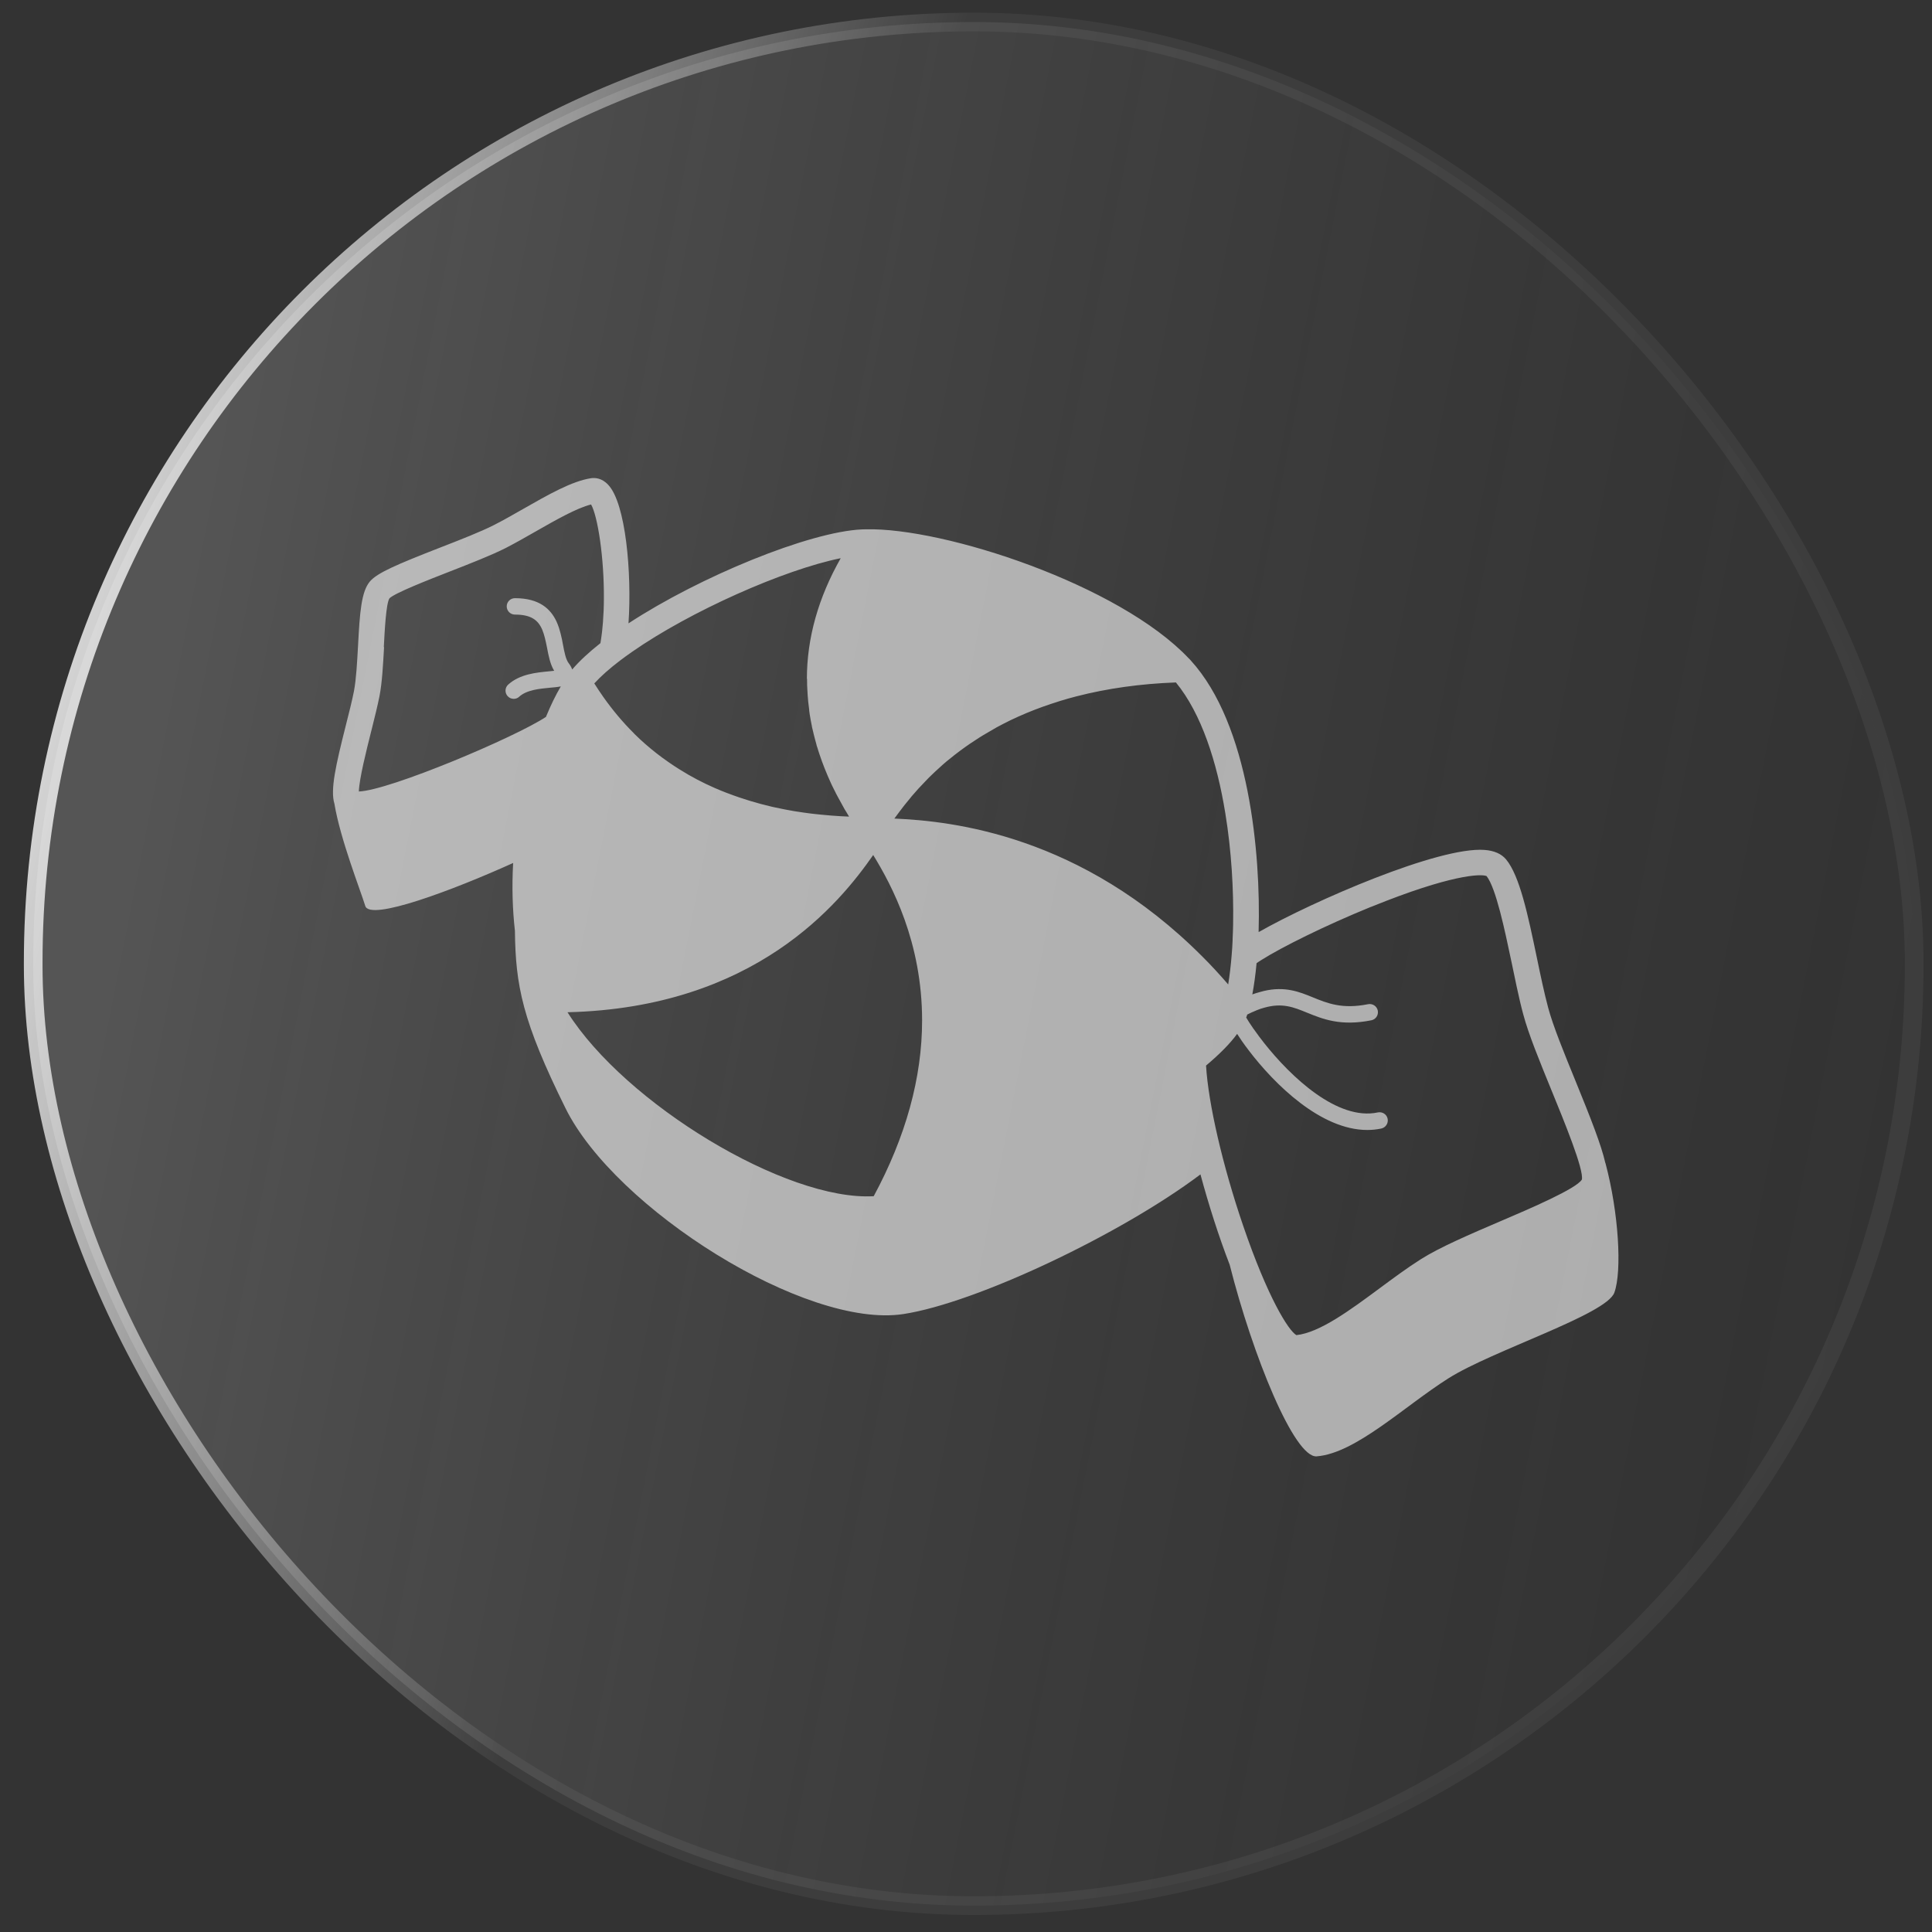
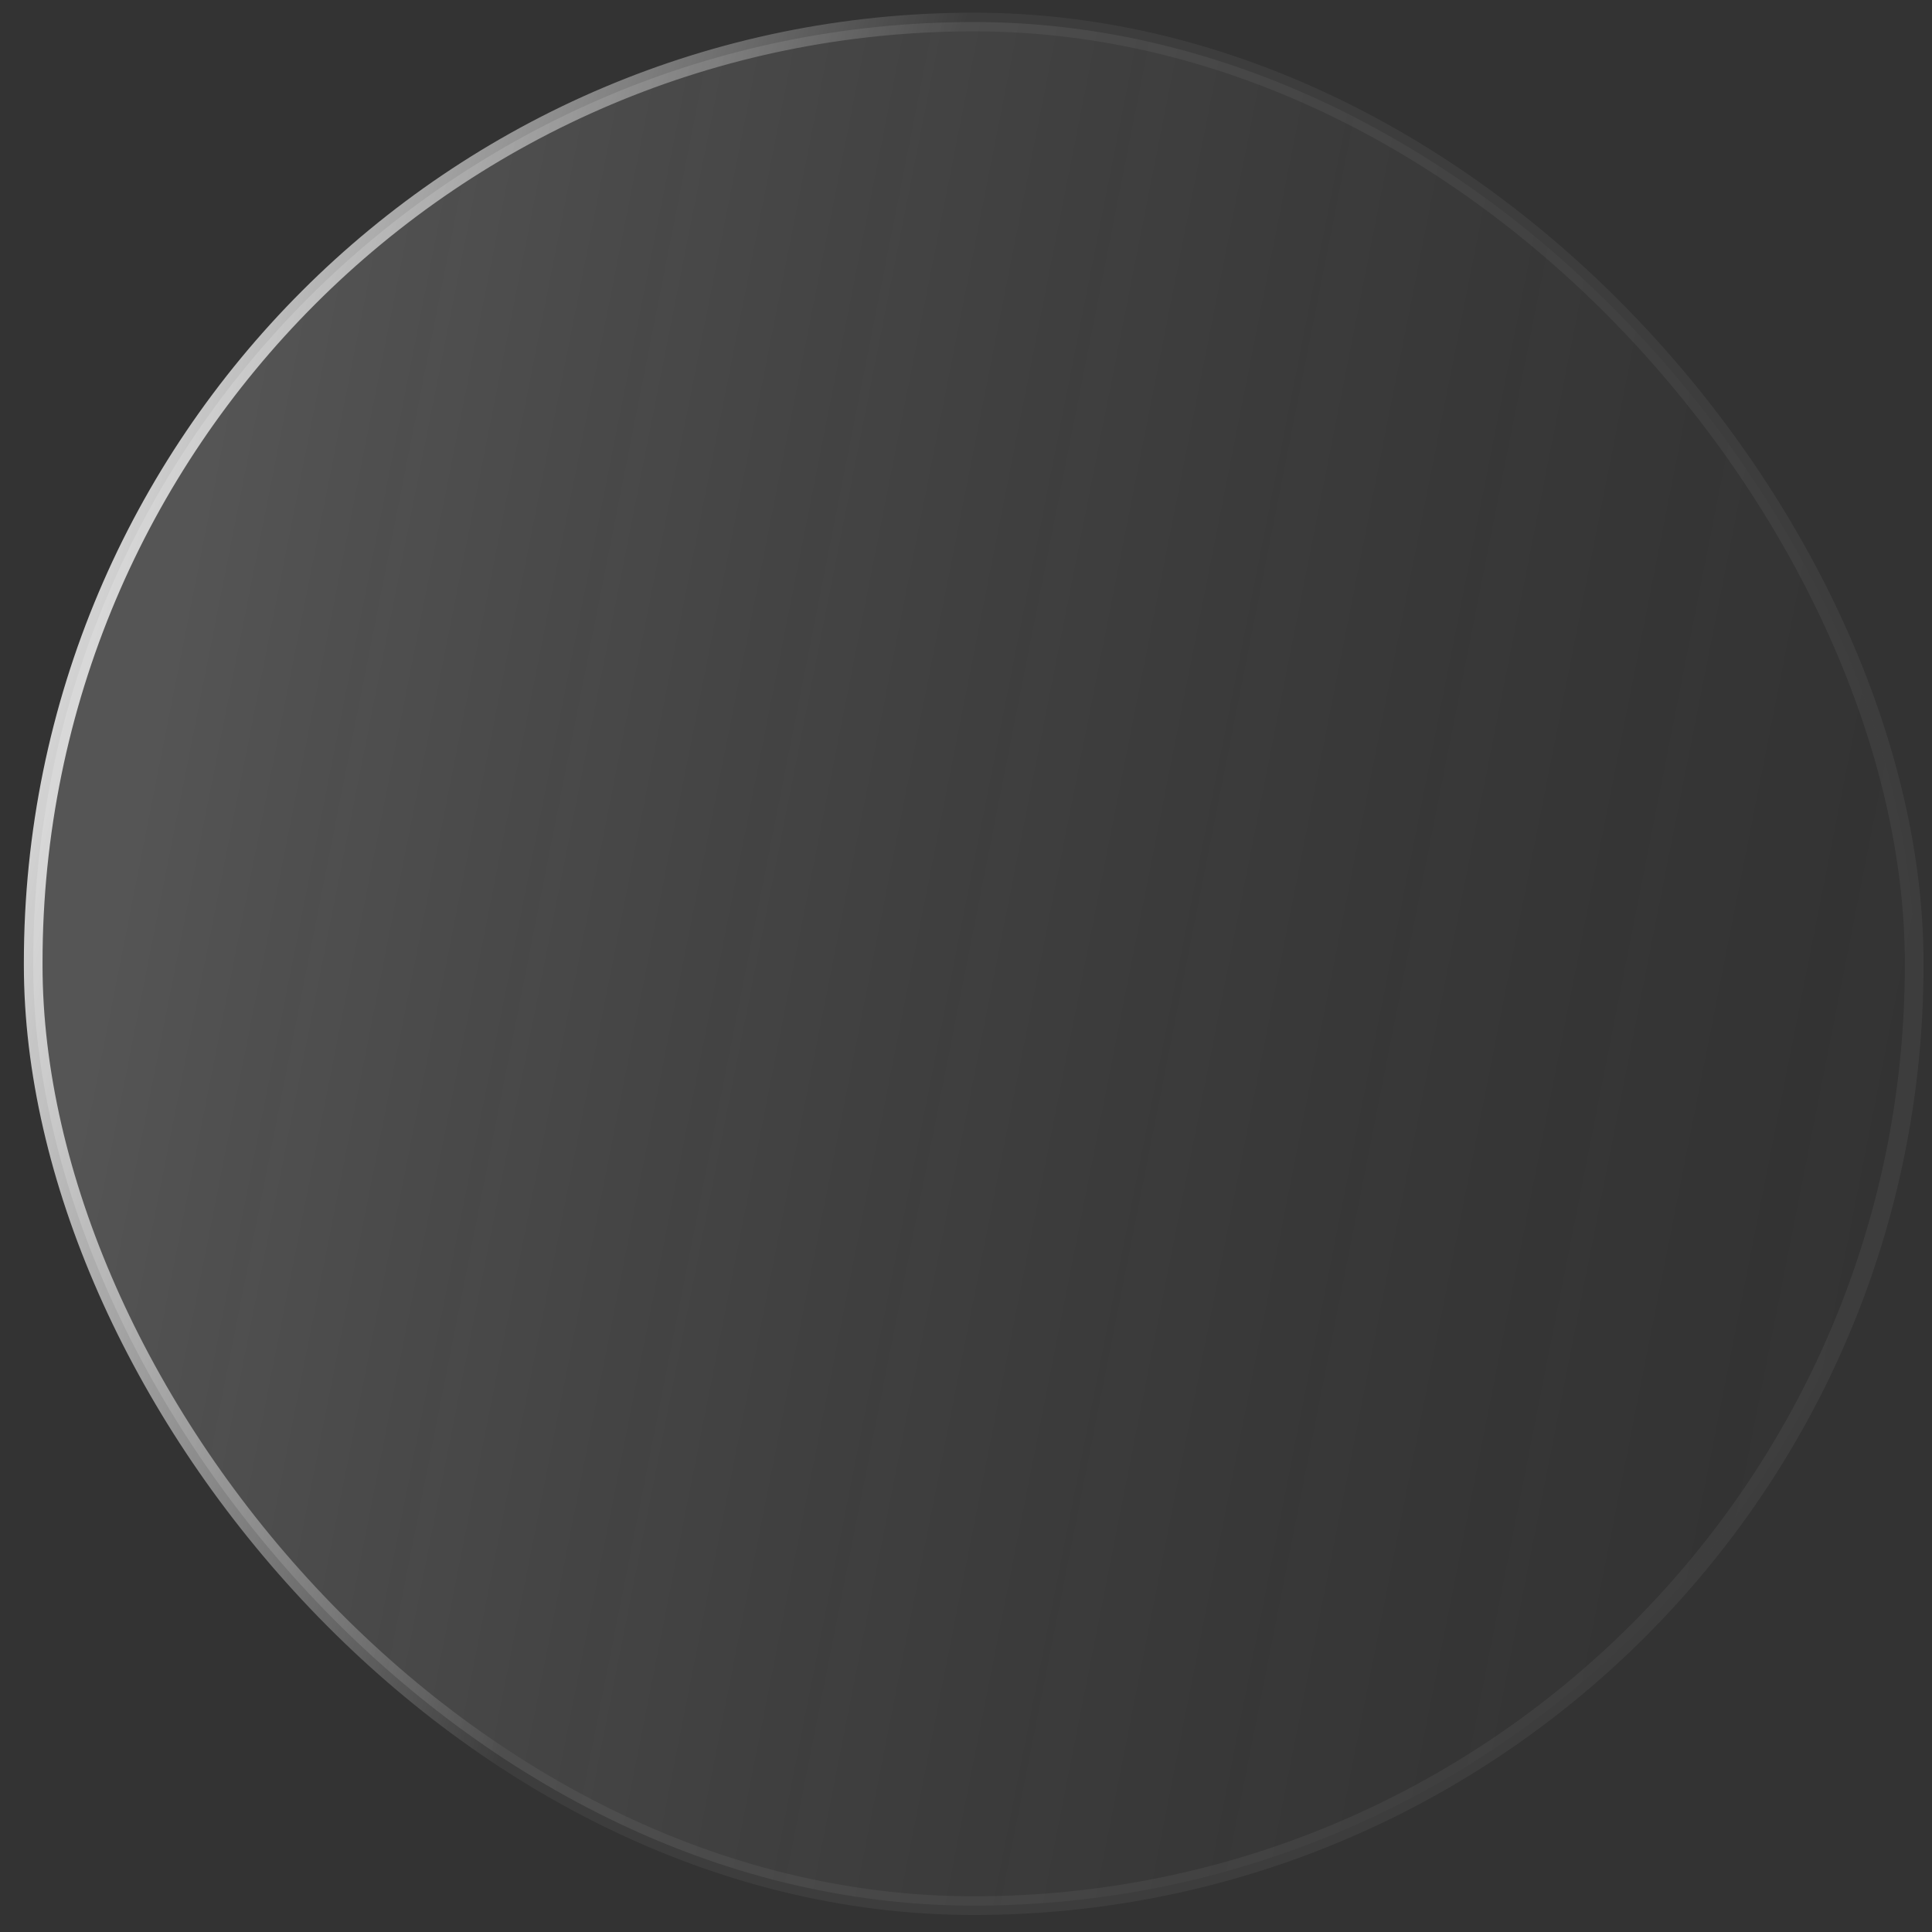
<svg xmlns="http://www.w3.org/2000/svg" width="65" height="65" viewBox="0 0 65 65" fill="none">
  <rect x="0" y="0" width="65" height="65" fill="#333333" stroke="none" />
  <rect data-figma-bg-blur-radius="15.0196" x="1.117" y="0.741" width="63.283" height="63.372" rx="31.641" fill="url(#paint0_linear_9630_6368)" fill-opacity="0.36" stroke="url(#paint1_linear_9630_6368)" stroke-width="0.628" />
  <g opacity="0.6" clip-path="url(#clip1_9630_6368)">
-     <path d="M54.021 39.149C54.021 39.149 54.012 39.133 54.01 39.127C53.872 38.523 53.532 37.656 53.005 36.364C52.635 35.458 52.251 34.522 52.085 33.898C51.953 33.404 51.831 32.824 51.704 32.211C51.409 30.798 51.13 29.464 50.669 28.912C50.514 28.727 50.274 28.62 49.949 28.595C48.408 28.476 44.184 30.315 42.348 31.358C42.348 31.35 42.348 31.345 42.345 31.336C42.42 28.719 42.031 24.379 40.062 22.22L40.004 22.157H40.001C37.663 19.672 31.761 17.742 29.127 17.808C29.08 17.808 29.033 17.808 29 17.811C27.222 17.891 23.547 19.399 21.145 20.972C21.261 19.277 21.051 16.928 20.463 16.312C20.245 16.075 20.011 16.072 19.889 16.088C19.246 16.185 18.445 16.641 17.6 17.124C17.269 17.311 16.93 17.508 16.612 17.668C16.184 17.886 15.488 18.159 14.812 18.421C13.363 18.987 12.703 19.266 12.446 19.561C12.156 19.904 12.104 20.605 12.046 21.723C12.015 22.278 11.985 22.852 11.908 23.255C11.844 23.581 11.742 23.982 11.634 24.409C11.3 25.735 11.107 26.571 11.251 27.04C11.447 28.23 12.131 29.959 12.289 30.48C12.446 30.997 15.218 29.959 17.264 29.034C17.219 29.843 17.244 30.61 17.324 31.317C17.344 33.153 17.573 34.351 19.025 37.283C20.692 40.659 27.103 44.715 30.394 44.21C32.862 43.831 37.732 41.513 40.388 39.511C40.667 40.546 41.006 41.604 41.371 42.55C42.144 45.604 43.546 49.055 44.297 48.997C45.606 48.898 47.237 47.318 48.728 46.374C50.205 45.438 54.048 44.226 54.313 43.489C54.576 42.763 54.457 40.797 54.018 39.147L54.021 39.149ZM46.136 30.508C48.808 29.423 49.827 29.393 50.015 29.475C50.332 29.884 50.622 31.27 50.857 32.385C50.898 32.581 50.94 32.78 50.981 32.976C50.995 33.042 51.009 33.109 51.022 33.172C51.036 33.236 51.05 33.296 51.064 33.36C51.083 33.443 51.102 33.523 51.119 33.606C51.13 33.653 51.141 33.702 51.152 33.749C51.183 33.876 51.213 34 51.246 34.119C51.425 34.795 51.804 35.718 52.201 36.689C52.635 37.749 53.292 39.353 53.22 39.685C53.038 39.991 51.495 40.654 50.473 41.09C49.474 41.518 48.441 41.96 47.806 42.363C47.345 42.655 46.87 43.006 46.412 43.346C45.424 44.077 44.399 44.836 43.615 44.919C43.35 44.767 42.652 43.66 41.821 41.228C41.131 39.204 40.653 37.131 40.576 35.85C41.034 35.464 41.385 35.11 41.622 34.784C41.674 34.864 41.73 34.947 41.79 35.036C41.796 35.044 41.804 35.052 41.81 35.063C41.868 35.146 41.928 35.229 41.995 35.315C41.995 35.315 41.998 35.32 42 35.323C42.886 36.491 44.444 38.017 46.001 38.017C46.158 38.017 46.315 38.001 46.473 37.968C46.622 37.934 46.716 37.788 46.685 37.639C46.655 37.49 46.509 37.396 46.357 37.426C44.993 37.716 43.428 36.226 42.53 35.091C42.464 35.008 42.403 34.925 42.343 34.848C42.343 34.848 42.343 34.845 42.34 34.842C42.282 34.765 42.229 34.691 42.18 34.621C42.18 34.619 42.174 34.616 42.171 34.611C42.124 34.541 42.08 34.475 42.039 34.414C42.039 34.412 42.033 34.406 42.031 34.403C41.992 34.343 41.956 34.285 41.926 34.232C41.931 34.221 41.937 34.207 41.942 34.196C41.95 34.177 41.956 34.155 41.962 34.133C42.066 34.08 42.166 34.036 42.26 33.998C42.263 33.998 42.268 33.995 42.271 33.992C42.365 33.953 42.456 33.923 42.541 33.901C43.14 33.733 43.519 33.884 43.966 34.067C44.502 34.285 45.106 34.533 46.139 34.326C46.288 34.296 46.384 34.15 46.354 34C46.324 33.851 46.177 33.755 46.028 33.785C45.161 33.959 44.659 33.755 44.173 33.556C43.706 33.365 43.229 33.175 42.522 33.34C42.481 33.349 42.439 33.363 42.395 33.374C42.309 33.396 42.224 33.423 42.133 33.456C42.191 33.147 42.24 32.794 42.276 32.405C42.304 32.385 42.334 32.366 42.365 32.344C42.392 32.325 42.423 32.308 42.453 32.289C43.113 31.872 44.565 31.146 46.13 30.508H46.136ZM19.091 34.056C25.405 33.904 28.249 30.387 29.378 28.766C30.007 29.79 31.023 31.698 31.023 34.332C31.023 36.256 30.474 38.244 29.395 40.245C26.449 40.414 21.032 37.131 19.091 34.053V34.056ZM41.224 27.358C41.434 28.639 41.506 29.95 41.487 31.071C41.487 31.079 41.487 31.088 41.487 31.093C41.484 31.264 41.478 31.43 41.47 31.59C41.47 31.607 41.47 31.623 41.47 31.637C41.462 31.814 41.451 31.982 41.437 32.142C41.409 32.501 41.368 32.83 41.321 33.12C41.037 32.791 40.744 32.471 40.443 32.173C36.379 28.101 32.048 27.623 30.09 27.54L30.112 27.51C30.132 27.482 30.154 27.455 30.176 27.424L30.264 27.305C30.369 27.165 30.482 27.018 30.607 26.872L30.673 26.789C30.825 26.61 30.985 26.436 31.153 26.265C31.217 26.196 31.286 26.127 31.357 26.06L31.363 26.055C31.438 25.983 31.512 25.911 31.592 25.842C31.747 25.696 31.915 25.555 32.094 25.417C32.23 25.309 32.368 25.207 32.509 25.108C32.55 25.08 32.592 25.053 32.633 25.022C32.738 24.951 32.843 24.881 32.948 24.815C32.995 24.788 33.039 24.757 33.086 24.73C33.196 24.663 33.309 24.597 33.422 24.534C33.461 24.512 33.5 24.489 33.538 24.467C33.682 24.39 33.828 24.313 33.977 24.241C33.986 24.235 33.997 24.233 34.005 24.227C34.347 24.064 34.701 23.915 35.068 23.783C35.068 23.783 35.073 23.783 35.076 23.78C35.256 23.716 35.435 23.656 35.62 23.598L35.653 23.587C35.838 23.529 36.029 23.476 36.219 23.427C37.249 23.162 38.364 23.004 39.562 22.96C40.427 24.015 40.946 25.652 41.222 27.347L41.224 27.358ZM27.153 22.833C27.153 22.833 27.153 22.858 27.153 22.869C27.153 22.869 27.153 22.883 27.153 22.888C27.153 23.001 27.155 23.117 27.164 23.233C27.169 23.355 27.18 23.479 27.191 23.601V23.606C27.2 23.697 27.211 23.785 27.224 23.877C27.224 23.877 27.224 23.879 27.224 23.882C27.224 23.89 27.224 23.896 27.224 23.904C27.227 23.937 27.233 23.97 27.238 24.004C27.238 24.004 27.238 24.006 27.238 24.009V24.012C27.26 24.155 27.288 24.299 27.316 24.437V24.448L27.368 24.663V24.669C27.401 24.804 27.437 24.934 27.473 25.064V25.075C27.495 25.138 27.517 25.202 27.534 25.265L27.572 25.381C27.677 25.696 27.804 26.016 27.962 26.361L27.992 26.425C28.003 26.444 28.011 26.466 28.022 26.485C28.042 26.524 28.061 26.563 28.08 26.602L28.116 26.671V26.676L28.199 26.831C28.271 26.966 28.34 27.093 28.417 27.228L28.467 27.308C28.5 27.366 28.533 27.419 28.566 27.474C28.475 27.471 28.376 27.466 28.274 27.46C28.238 27.46 28.199 27.455 28.16 27.452C28.094 27.446 28.025 27.444 27.956 27.438C27.906 27.435 27.854 27.43 27.802 27.424C27.744 27.419 27.683 27.413 27.622 27.408C27.559 27.402 27.498 27.397 27.432 27.388C27.385 27.383 27.338 27.377 27.291 27.372C27.128 27.352 26.959 27.328 26.785 27.3C26.766 27.297 26.747 27.294 26.728 27.292C26.634 27.275 26.534 27.259 26.438 27.239C26.405 27.234 26.374 27.228 26.341 27.22C26.239 27.201 26.137 27.178 26.035 27.156C26.01 27.151 25.988 27.145 25.963 27.14C25.488 27.029 24.991 26.883 24.489 26.69C24.475 26.684 24.458 26.679 24.442 26.673C24.32 26.626 24.199 26.577 24.077 26.524C24.063 26.519 24.047 26.51 24.033 26.505C23.644 26.334 23.255 26.132 22.873 25.892C22.346 25.563 21.827 25.169 21.341 24.688C21.336 24.683 21.33 24.677 21.328 24.672C20.955 24.302 20.612 23.893 20.298 23.449C20.193 23.3 20.093 23.148 19.994 22.993C20.212 22.756 20.502 22.496 20.855 22.228C20.985 22.129 21.123 22.03 21.27 21.927C23.219 20.569 26.366 19.169 28.285 18.78C27.534 20.103 27.147 21.464 27.147 22.841L27.153 22.833ZM12.913 21.77C12.943 21.185 12.99 20.301 13.103 20.13C13.283 19.951 14.392 19.517 15.127 19.23C15.82 18.96 16.538 18.678 17.007 18.441C17.341 18.269 17.689 18.071 18.028 17.877C18.705 17.491 19.403 17.093 19.886 16.972C20.107 17.356 20.328 18.755 20.317 20.149C20.317 20.274 20.314 20.398 20.309 20.52C20.309 20.525 20.309 20.53 20.309 20.536C20.303 20.649 20.298 20.762 20.289 20.873C20.289 20.889 20.289 20.903 20.287 20.92C20.278 21.022 20.27 21.121 20.259 21.221C20.259 21.243 20.253 21.268 20.251 21.29C20.237 21.408 20.22 21.524 20.201 21.638C19.809 21.947 19.492 22.242 19.251 22.524C19.227 22.457 19.193 22.391 19.138 22.32C19.033 22.187 18.989 21.941 18.939 21.682C18.931 21.632 18.92 21.577 18.909 21.524C18.909 21.511 18.904 21.5 18.901 21.486C18.876 21.37 18.846 21.248 18.807 21.127C18.804 21.116 18.799 21.105 18.796 21.094C18.774 21.033 18.752 20.972 18.724 20.912C18.525 20.486 18.147 20.125 17.324 20.125C17.172 20.125 17.048 20.249 17.048 20.401C17.048 20.553 17.172 20.677 17.324 20.677C17.868 20.677 18.106 20.862 18.244 21.188C18.313 21.353 18.357 21.555 18.404 21.789C18.456 22.063 18.509 22.342 18.644 22.568C18.583 22.576 18.517 22.582 18.462 22.587C18.05 22.626 17.49 22.678 17.098 23.032C16.985 23.134 16.977 23.308 17.079 23.421C17.134 23.482 17.208 23.512 17.283 23.512C17.349 23.512 17.416 23.49 17.468 23.44C17.722 23.209 18.161 23.17 18.512 23.137C18.641 23.126 18.763 23.115 18.868 23.093C18.694 23.388 18.528 23.73 18.368 24.119C17.341 24.801 13.103 26.593 12.073 26.629C12.087 26.198 12.33 25.238 12.482 24.628C12.493 24.581 12.507 24.534 12.518 24.487C12.614 24.103 12.703 23.741 12.766 23.429C12.857 22.965 12.888 22.361 12.921 21.776L12.913 21.77Z" fill="white" />
+     <path d="M54.021 39.149C54.021 39.149 54.012 39.133 54.01 39.127C53.872 38.523 53.532 37.656 53.005 36.364C52.635 35.458 52.251 34.522 52.085 33.898C51.953 33.404 51.831 32.824 51.704 32.211C51.409 30.798 51.13 29.464 50.669 28.912C50.514 28.727 50.274 28.62 49.949 28.595C48.408 28.476 44.184 30.315 42.348 31.358C42.348 31.35 42.348 31.345 42.345 31.336C42.42 28.719 42.031 24.379 40.062 22.22L40.004 22.157H40.001C37.663 19.672 31.761 17.742 29.127 17.808C29.08 17.808 29.033 17.808 29 17.811C27.222 17.891 23.547 19.399 21.145 20.972C21.261 19.277 21.051 16.928 20.463 16.312C20.245 16.075 20.011 16.072 19.889 16.088C19.246 16.185 18.445 16.641 17.6 17.124C17.269 17.311 16.93 17.508 16.612 17.668C16.184 17.886 15.488 18.159 14.812 18.421C13.363 18.987 12.703 19.266 12.446 19.561C12.156 19.904 12.104 20.605 12.046 21.723C12.015 22.278 11.985 22.852 11.908 23.255C11.844 23.581 11.742 23.982 11.634 24.409C11.3 25.735 11.107 26.571 11.251 27.04C11.447 28.23 12.131 29.959 12.289 30.48C12.446 30.997 15.218 29.959 17.264 29.034C17.219 29.843 17.244 30.61 17.324 31.317C17.344 33.153 17.573 34.351 19.025 37.283C20.692 40.659 27.103 44.715 30.394 44.21C32.862 43.831 37.732 41.513 40.388 39.511C40.667 40.546 41.006 41.604 41.371 42.55C42.144 45.604 43.546 49.055 44.297 48.997C45.606 48.898 47.237 47.318 48.728 46.374C50.205 45.438 54.048 44.226 54.313 43.489C54.576 42.763 54.457 40.797 54.018 39.147L54.021 39.149ZM46.136 30.508C48.808 29.423 49.827 29.393 50.015 29.475C50.332 29.884 50.622 31.27 50.857 32.385C50.898 32.581 50.94 32.78 50.981 32.976C50.995 33.042 51.009 33.109 51.022 33.172C51.036 33.236 51.05 33.296 51.064 33.36C51.083 33.443 51.102 33.523 51.119 33.606C51.13 33.653 51.141 33.702 51.152 33.749C51.183 33.876 51.213 34 51.246 34.119C51.425 34.795 51.804 35.718 52.201 36.689C52.635 37.749 53.292 39.353 53.22 39.685C53.038 39.991 51.495 40.654 50.473 41.09C49.474 41.518 48.441 41.96 47.806 42.363C47.345 42.655 46.87 43.006 46.412 43.346C45.424 44.077 44.399 44.836 43.615 44.919C43.35 44.767 42.652 43.66 41.821 41.228C41.131 39.204 40.653 37.131 40.576 35.85C41.034 35.464 41.385 35.11 41.622 34.784C41.674 34.864 41.73 34.947 41.79 35.036C41.796 35.044 41.804 35.052 41.81 35.063C41.868 35.146 41.928 35.229 41.995 35.315C41.995 35.315 41.998 35.32 42 35.323C42.886 36.491 44.444 38.017 46.001 38.017C46.158 38.017 46.315 38.001 46.473 37.968C46.622 37.934 46.716 37.788 46.685 37.639C46.655 37.49 46.509 37.396 46.357 37.426C44.993 37.716 43.428 36.226 42.53 35.091C42.464 35.008 42.403 34.925 42.343 34.848C42.343 34.848 42.343 34.845 42.34 34.842C42.282 34.765 42.229 34.691 42.18 34.621C42.18 34.619 42.174 34.616 42.171 34.611C42.124 34.541 42.08 34.475 42.039 34.414C42.039 34.412 42.033 34.406 42.031 34.403C41.992 34.343 41.956 34.285 41.926 34.232C41.931 34.221 41.937 34.207 41.942 34.196C41.95 34.177 41.956 34.155 41.962 34.133C42.066 34.08 42.166 34.036 42.26 33.998C42.263 33.998 42.268 33.995 42.271 33.992C42.365 33.953 42.456 33.923 42.541 33.901C43.14 33.733 43.519 33.884 43.966 34.067C44.502 34.285 45.106 34.533 46.139 34.326C46.288 34.296 46.384 34.15 46.354 34C46.324 33.851 46.177 33.755 46.028 33.785C45.161 33.959 44.659 33.755 44.173 33.556C43.706 33.365 43.229 33.175 42.522 33.34C42.481 33.349 42.439 33.363 42.395 33.374C42.309 33.396 42.224 33.423 42.133 33.456C42.191 33.147 42.24 32.794 42.276 32.405C42.304 32.385 42.334 32.366 42.365 32.344C42.392 32.325 42.423 32.308 42.453 32.289C43.113 31.872 44.565 31.146 46.13 30.508H46.136ZM19.091 34.056C25.405 33.904 28.249 30.387 29.378 28.766C30.007 29.79 31.023 31.698 31.023 34.332C31.023 36.256 30.474 38.244 29.395 40.245C26.449 40.414 21.032 37.131 19.091 34.053V34.056ZM41.224 27.358C41.434 28.639 41.506 29.95 41.487 31.071C41.487 31.079 41.487 31.088 41.487 31.093C41.484 31.264 41.478 31.43 41.47 31.59C41.47 31.607 41.47 31.623 41.47 31.637C41.462 31.814 41.451 31.982 41.437 32.142C41.409 32.501 41.368 32.83 41.321 33.12C41.037 32.791 40.744 32.471 40.443 32.173C36.379 28.101 32.048 27.623 30.09 27.54L30.112 27.51C30.132 27.482 30.154 27.455 30.176 27.424L30.264 27.305C30.369 27.165 30.482 27.018 30.607 26.872L30.673 26.789C30.825 26.61 30.985 26.436 31.153 26.265C31.217 26.196 31.286 26.127 31.357 26.06L31.363 26.055C31.438 25.983 31.512 25.911 31.592 25.842C31.747 25.696 31.915 25.555 32.094 25.417C32.23 25.309 32.368 25.207 32.509 25.108C32.55 25.08 32.592 25.053 32.633 25.022C32.738 24.951 32.843 24.881 32.948 24.815C32.995 24.788 33.039 24.757 33.086 24.73C33.196 24.663 33.309 24.597 33.422 24.534C33.461 24.512 33.5 24.489 33.538 24.467C33.682 24.39 33.828 24.313 33.977 24.241C33.986 24.235 33.997 24.233 34.005 24.227C34.347 24.064 34.701 23.915 35.068 23.783C35.068 23.783 35.073 23.783 35.076 23.78C35.256 23.716 35.435 23.656 35.62 23.598L35.653 23.587C35.838 23.529 36.029 23.476 36.219 23.427C37.249 23.162 38.364 23.004 39.562 22.96C40.427 24.015 40.946 25.652 41.222 27.347L41.224 27.358ZM27.153 22.833C27.153 22.833 27.153 22.858 27.153 22.869C27.153 22.869 27.153 22.883 27.153 22.888C27.153 23.001 27.155 23.117 27.164 23.233C27.169 23.355 27.18 23.479 27.191 23.601V23.606C27.2 23.697 27.211 23.785 27.224 23.877C27.224 23.877 27.224 23.879 27.224 23.882C27.224 23.89 27.224 23.896 27.224 23.904C27.227 23.937 27.233 23.97 27.238 24.004C27.238 24.004 27.238 24.006 27.238 24.009V24.012V24.448L27.368 24.663V24.669C27.401 24.804 27.437 24.934 27.473 25.064V25.075C27.495 25.138 27.517 25.202 27.534 25.265L27.572 25.381C27.677 25.696 27.804 26.016 27.962 26.361L27.992 26.425C28.003 26.444 28.011 26.466 28.022 26.485C28.042 26.524 28.061 26.563 28.08 26.602L28.116 26.671V26.676L28.199 26.831C28.271 26.966 28.34 27.093 28.417 27.228L28.467 27.308C28.5 27.366 28.533 27.419 28.566 27.474C28.475 27.471 28.376 27.466 28.274 27.46C28.238 27.46 28.199 27.455 28.16 27.452C28.094 27.446 28.025 27.444 27.956 27.438C27.906 27.435 27.854 27.43 27.802 27.424C27.744 27.419 27.683 27.413 27.622 27.408C27.559 27.402 27.498 27.397 27.432 27.388C27.385 27.383 27.338 27.377 27.291 27.372C27.128 27.352 26.959 27.328 26.785 27.3C26.766 27.297 26.747 27.294 26.728 27.292C26.634 27.275 26.534 27.259 26.438 27.239C26.405 27.234 26.374 27.228 26.341 27.22C26.239 27.201 26.137 27.178 26.035 27.156C26.01 27.151 25.988 27.145 25.963 27.14C25.488 27.029 24.991 26.883 24.489 26.69C24.475 26.684 24.458 26.679 24.442 26.673C24.32 26.626 24.199 26.577 24.077 26.524C24.063 26.519 24.047 26.51 24.033 26.505C23.644 26.334 23.255 26.132 22.873 25.892C22.346 25.563 21.827 25.169 21.341 24.688C21.336 24.683 21.33 24.677 21.328 24.672C20.955 24.302 20.612 23.893 20.298 23.449C20.193 23.3 20.093 23.148 19.994 22.993C20.212 22.756 20.502 22.496 20.855 22.228C20.985 22.129 21.123 22.03 21.27 21.927C23.219 20.569 26.366 19.169 28.285 18.78C27.534 20.103 27.147 21.464 27.147 22.841L27.153 22.833ZM12.913 21.77C12.943 21.185 12.99 20.301 13.103 20.13C13.283 19.951 14.392 19.517 15.127 19.23C15.82 18.96 16.538 18.678 17.007 18.441C17.341 18.269 17.689 18.071 18.028 17.877C18.705 17.491 19.403 17.093 19.886 16.972C20.107 17.356 20.328 18.755 20.317 20.149C20.317 20.274 20.314 20.398 20.309 20.52C20.309 20.525 20.309 20.53 20.309 20.536C20.303 20.649 20.298 20.762 20.289 20.873C20.289 20.889 20.289 20.903 20.287 20.92C20.278 21.022 20.27 21.121 20.259 21.221C20.259 21.243 20.253 21.268 20.251 21.29C20.237 21.408 20.22 21.524 20.201 21.638C19.809 21.947 19.492 22.242 19.251 22.524C19.227 22.457 19.193 22.391 19.138 22.32C19.033 22.187 18.989 21.941 18.939 21.682C18.931 21.632 18.92 21.577 18.909 21.524C18.909 21.511 18.904 21.5 18.901 21.486C18.876 21.37 18.846 21.248 18.807 21.127C18.804 21.116 18.799 21.105 18.796 21.094C18.774 21.033 18.752 20.972 18.724 20.912C18.525 20.486 18.147 20.125 17.324 20.125C17.172 20.125 17.048 20.249 17.048 20.401C17.048 20.553 17.172 20.677 17.324 20.677C17.868 20.677 18.106 20.862 18.244 21.188C18.313 21.353 18.357 21.555 18.404 21.789C18.456 22.063 18.509 22.342 18.644 22.568C18.583 22.576 18.517 22.582 18.462 22.587C18.05 22.626 17.49 22.678 17.098 23.032C16.985 23.134 16.977 23.308 17.079 23.421C17.134 23.482 17.208 23.512 17.283 23.512C17.349 23.512 17.416 23.49 17.468 23.44C17.722 23.209 18.161 23.17 18.512 23.137C18.641 23.126 18.763 23.115 18.868 23.093C18.694 23.388 18.528 23.73 18.368 24.119C17.341 24.801 13.103 26.593 12.073 26.629C12.087 26.198 12.33 25.238 12.482 24.628C12.493 24.581 12.507 24.534 12.518 24.487C12.614 24.103 12.703 23.741 12.766 23.429C12.857 22.965 12.888 22.361 12.921 21.776L12.913 21.77Z" fill="white" />
  </g>
  <defs>
    <clipPath id="bgblur_0_9630_6368_clip_path" transform="translate(14.217 14.593)">
      <rect x="1.117" y="0.741" width="63.283" height="63.372" rx="31.641" />
    </clipPath>
    <linearGradient id="paint0_linear_9630_6368" x1="7.775" y1="10.111" x2="67.849" y2="21.997" gradientUnits="userSpaceOnUse">
      <stop stop-color="white" stop-opacity="0.46" />
      <stop offset="1" stop-color="#666666" stop-opacity="0" />
    </linearGradient>
    <linearGradient id="paint1_linear_9630_6368" x1="7.775" y1="0.427" x2="30.959" y2="6.67" gradientUnits="userSpaceOnUse">
      <stop stop-color="white" stop-opacity="0.8" />
      <stop offset="1" stop-color="white" stop-opacity="0.05" />
    </linearGradient>
    <clipPath id="clip1_9630_6368">
-       <rect width="43.25" height="32.917" fill="white" transform="translate(11.205 16.083)" />
-     </clipPath>
+       </clipPath>
  </defs>
</svg>